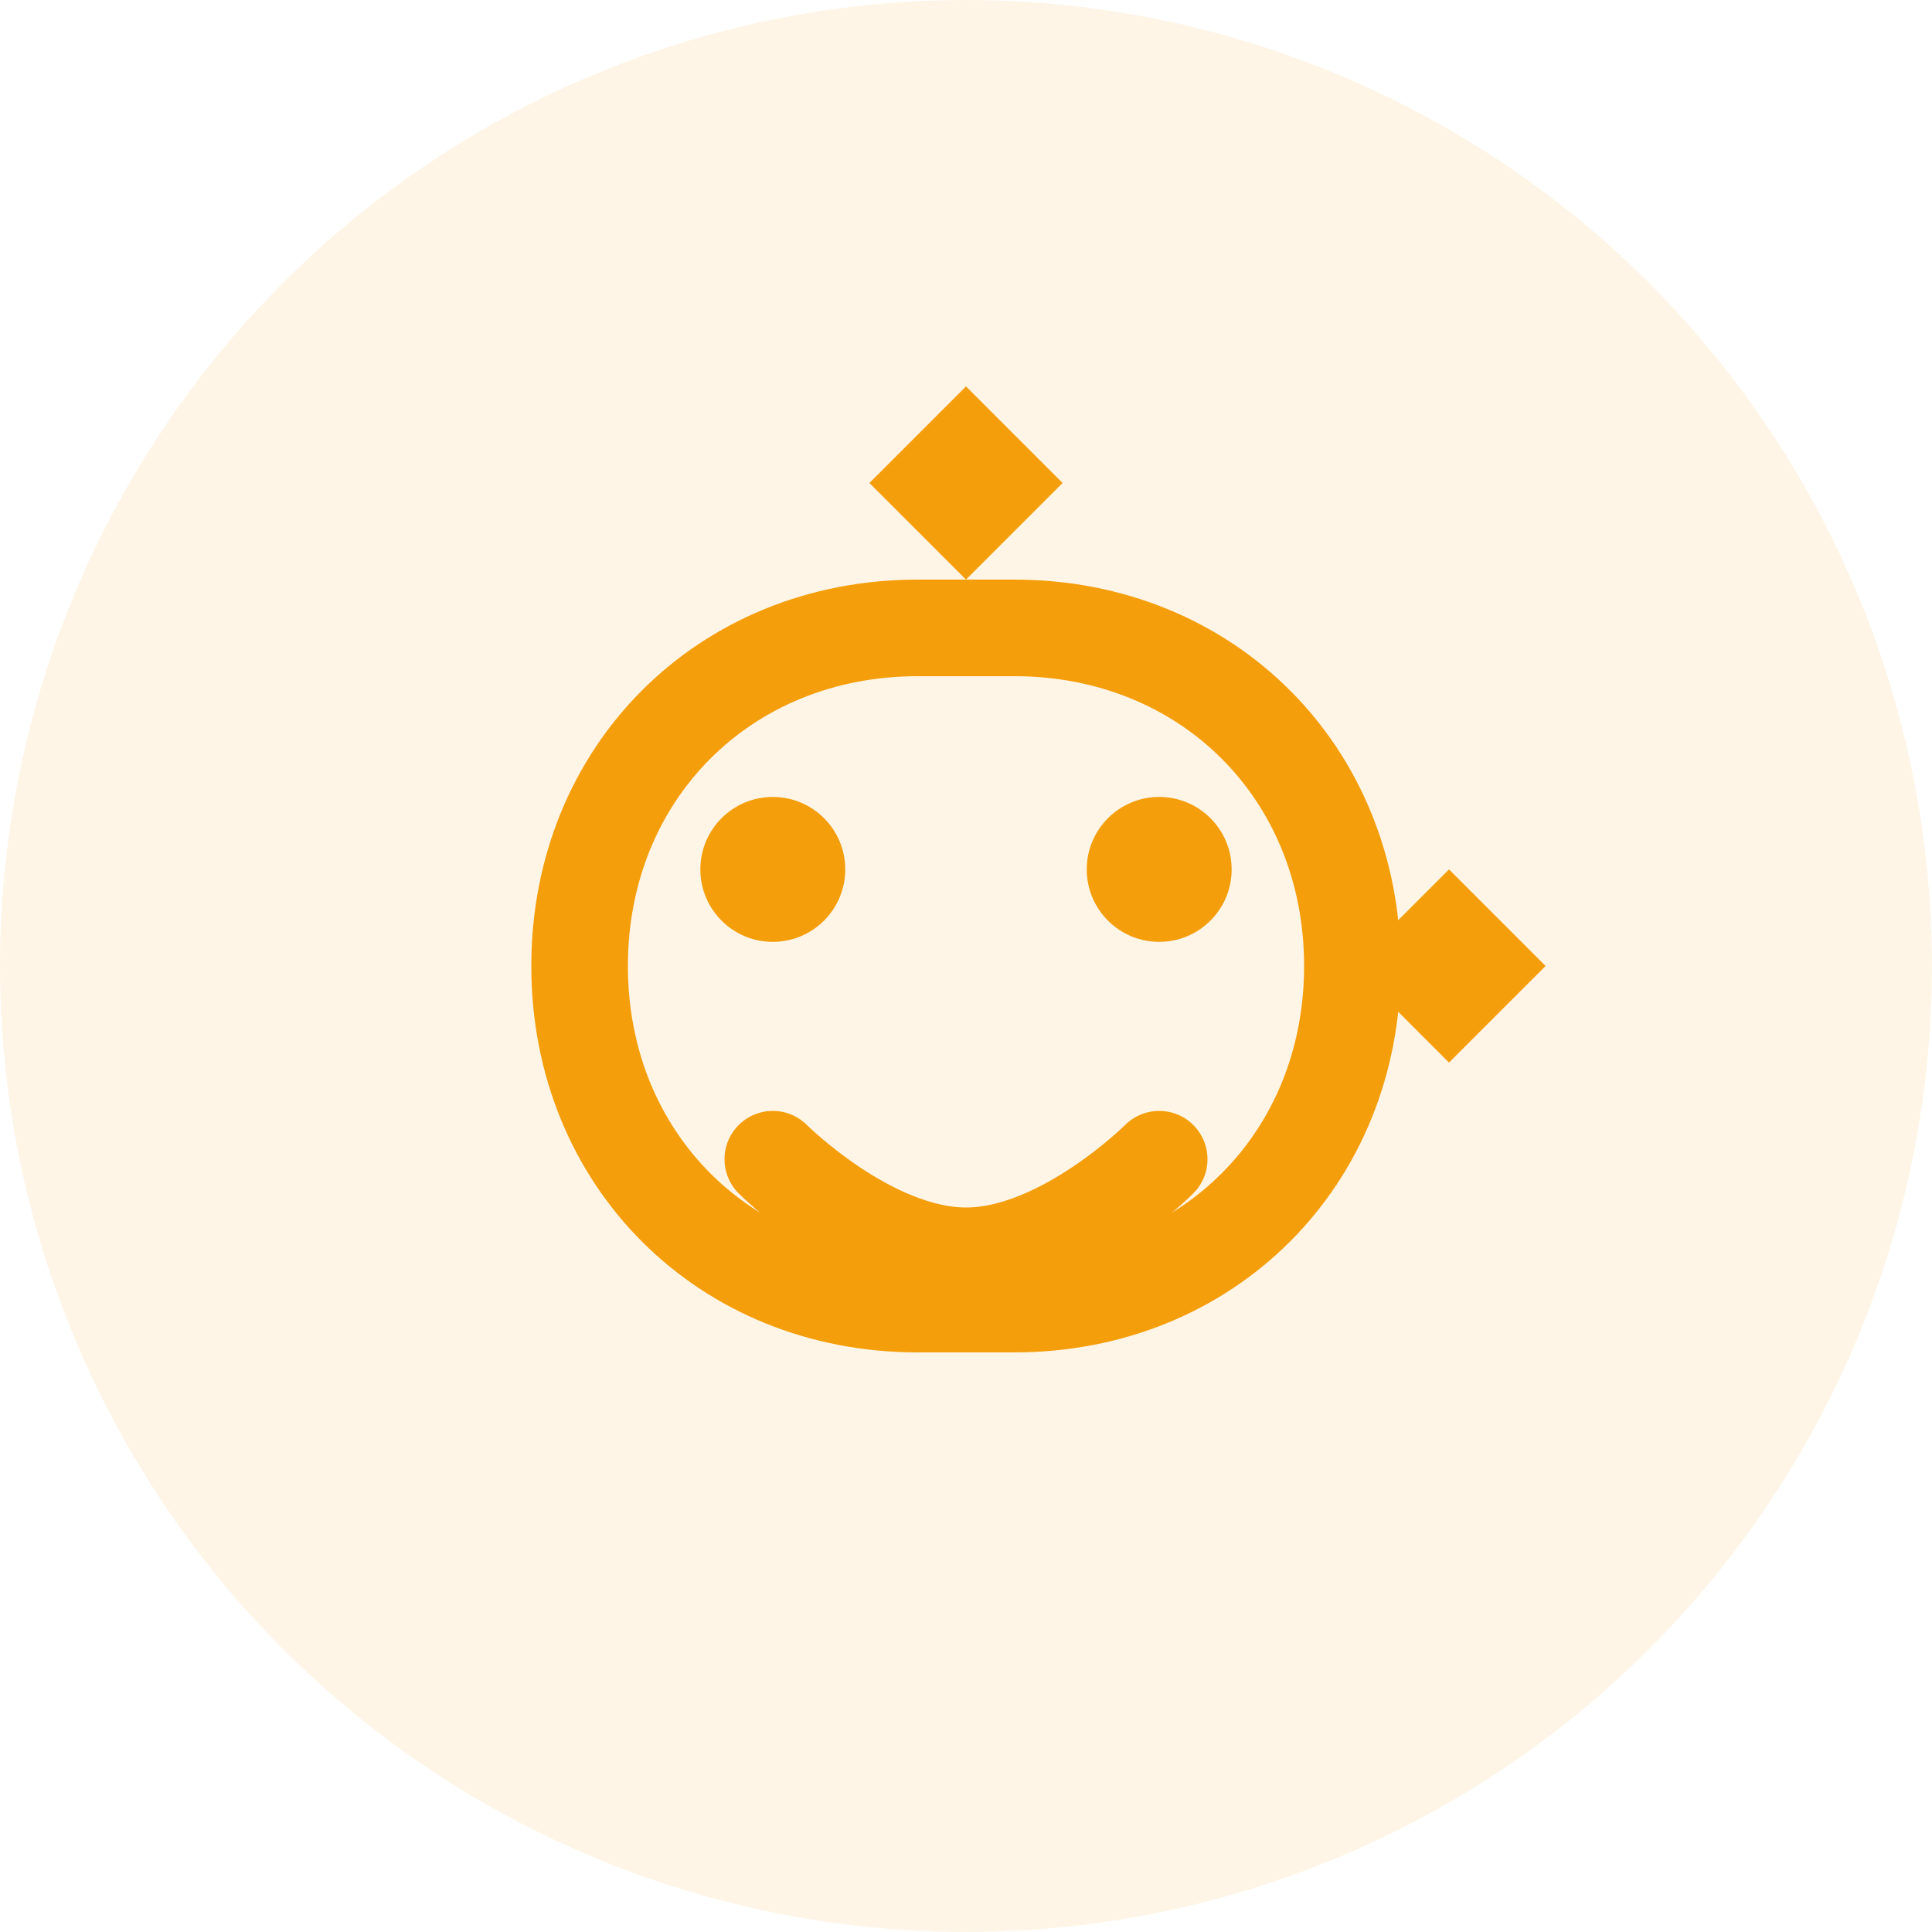
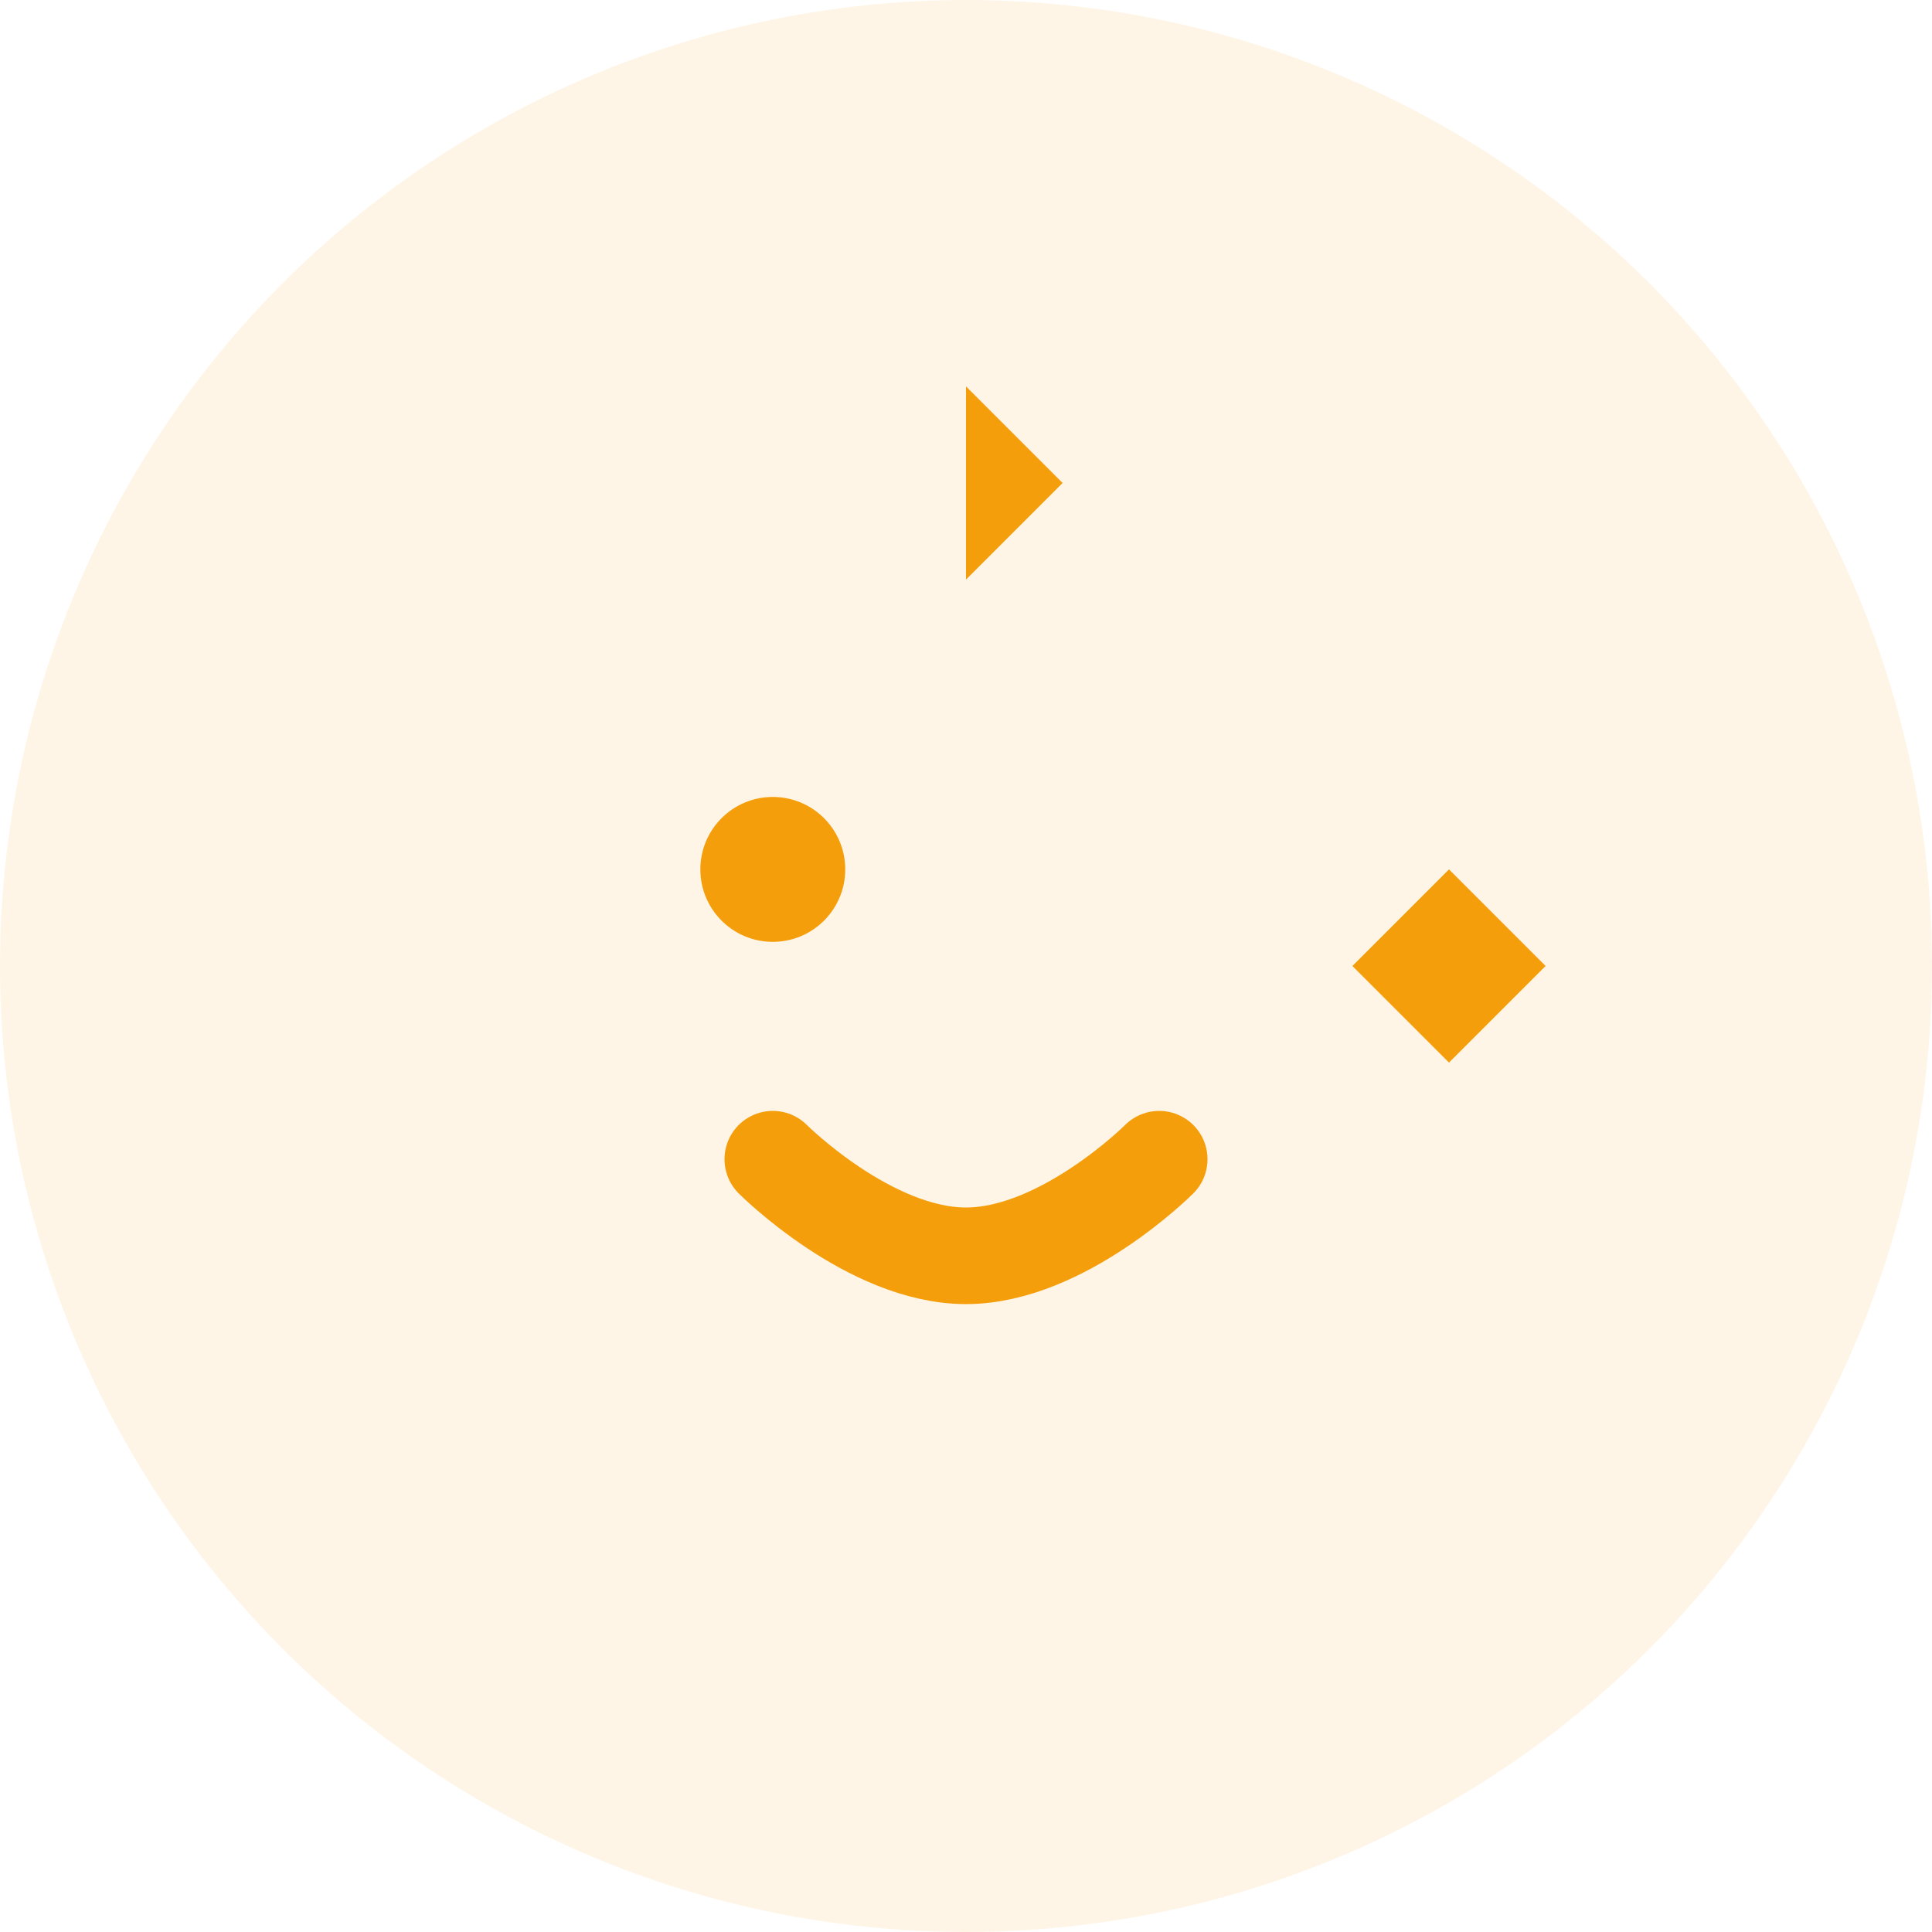
<svg xmlns="http://www.w3.org/2000/svg" width="40" height="40" viewBox="0 0 40 40" fill="none">
  <circle cx="20" cy="20" r="20" fill="#F59E0B" fill-opacity="0.1" />
-   <path d="M12 20C12 16 15 13 19 13H21C25 13 28 16 28 20C28 24 25 27 21 27H19C15 27 12 24 12 20Z" stroke="#F59E0B" stroke-width="2" fill="none" />
  <circle cx="16" cy="18" r="1.5" fill="#F59E0B" />
-   <circle cx="24" cy="18" r="1.5" fill="#F59E0B" />
  <path d="M16 24C16 24 18 26 20 26C22 26 24 24 24 24" stroke="#F59E0B" stroke-width="2" stroke-linecap="round" fill="none" />
-   <path d="M20 8L22 10L20 12L18 10L20 8Z" fill="#F59E0B" />
+   <path d="M20 8L22 10L20 12L20 8Z" fill="#F59E0B" />
  <path d="M32 20L30 22L28 20L30 18L32 20Z" fill="#F59E0B" />
</svg>